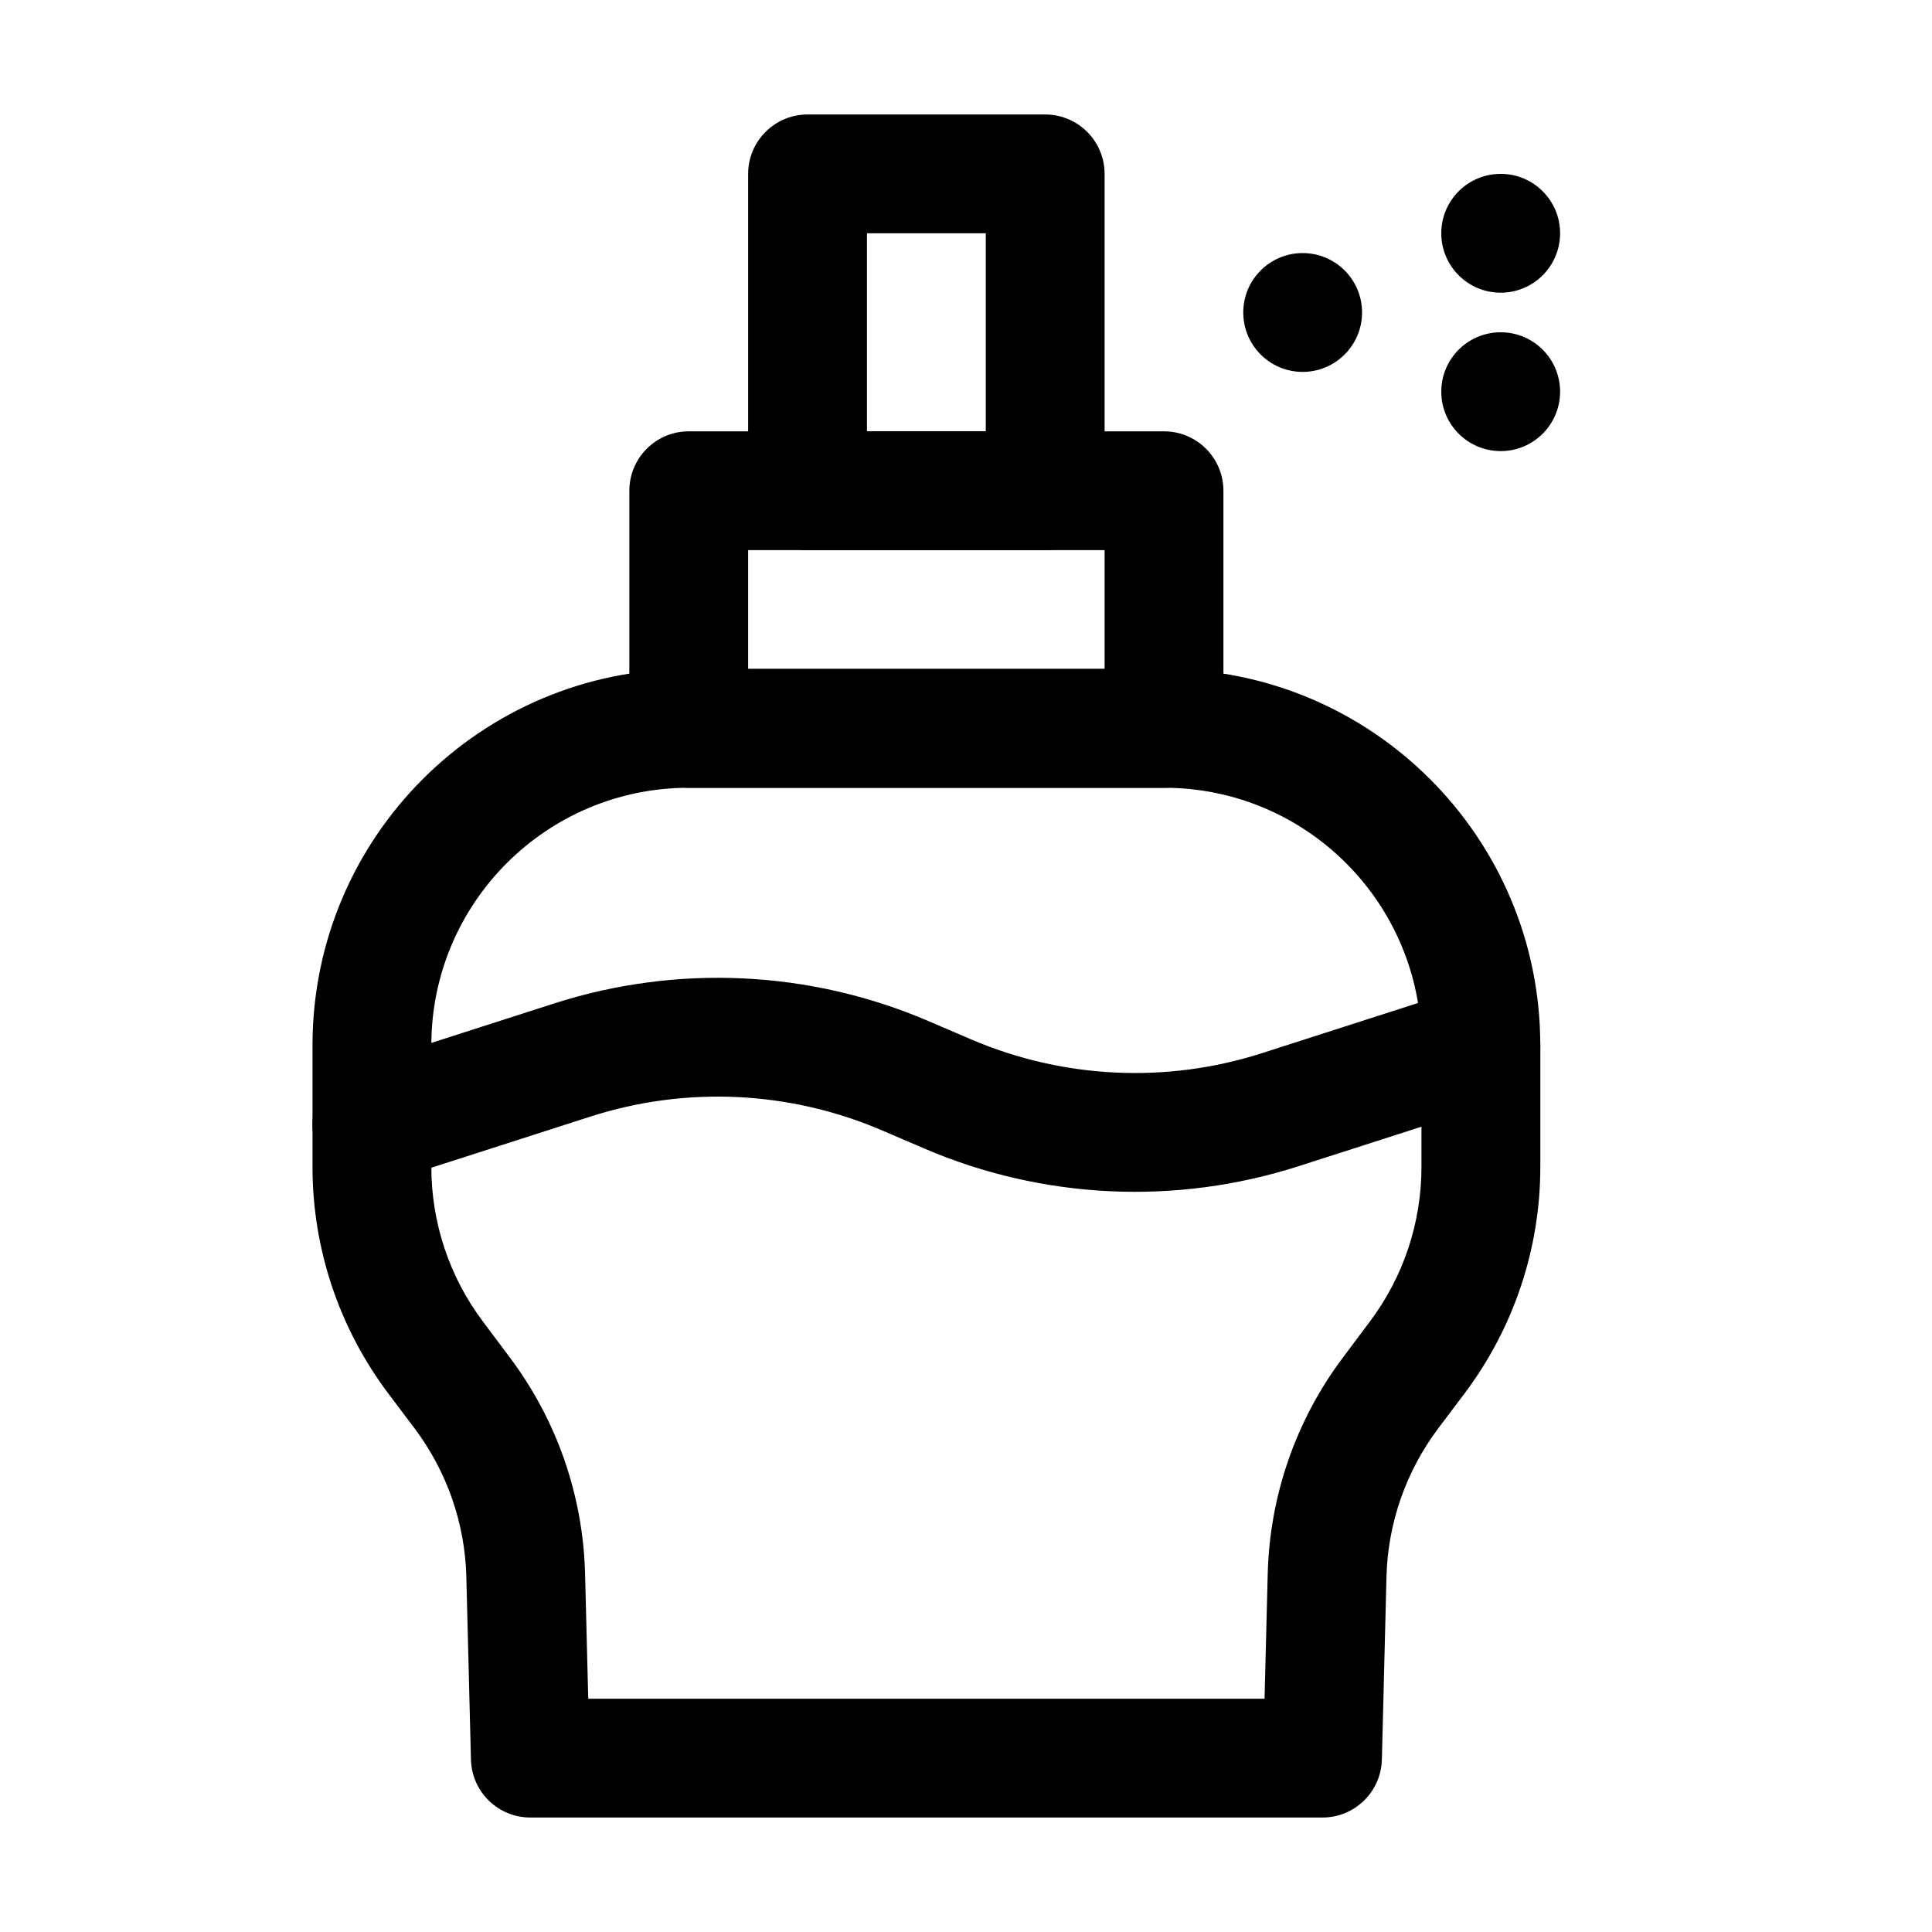
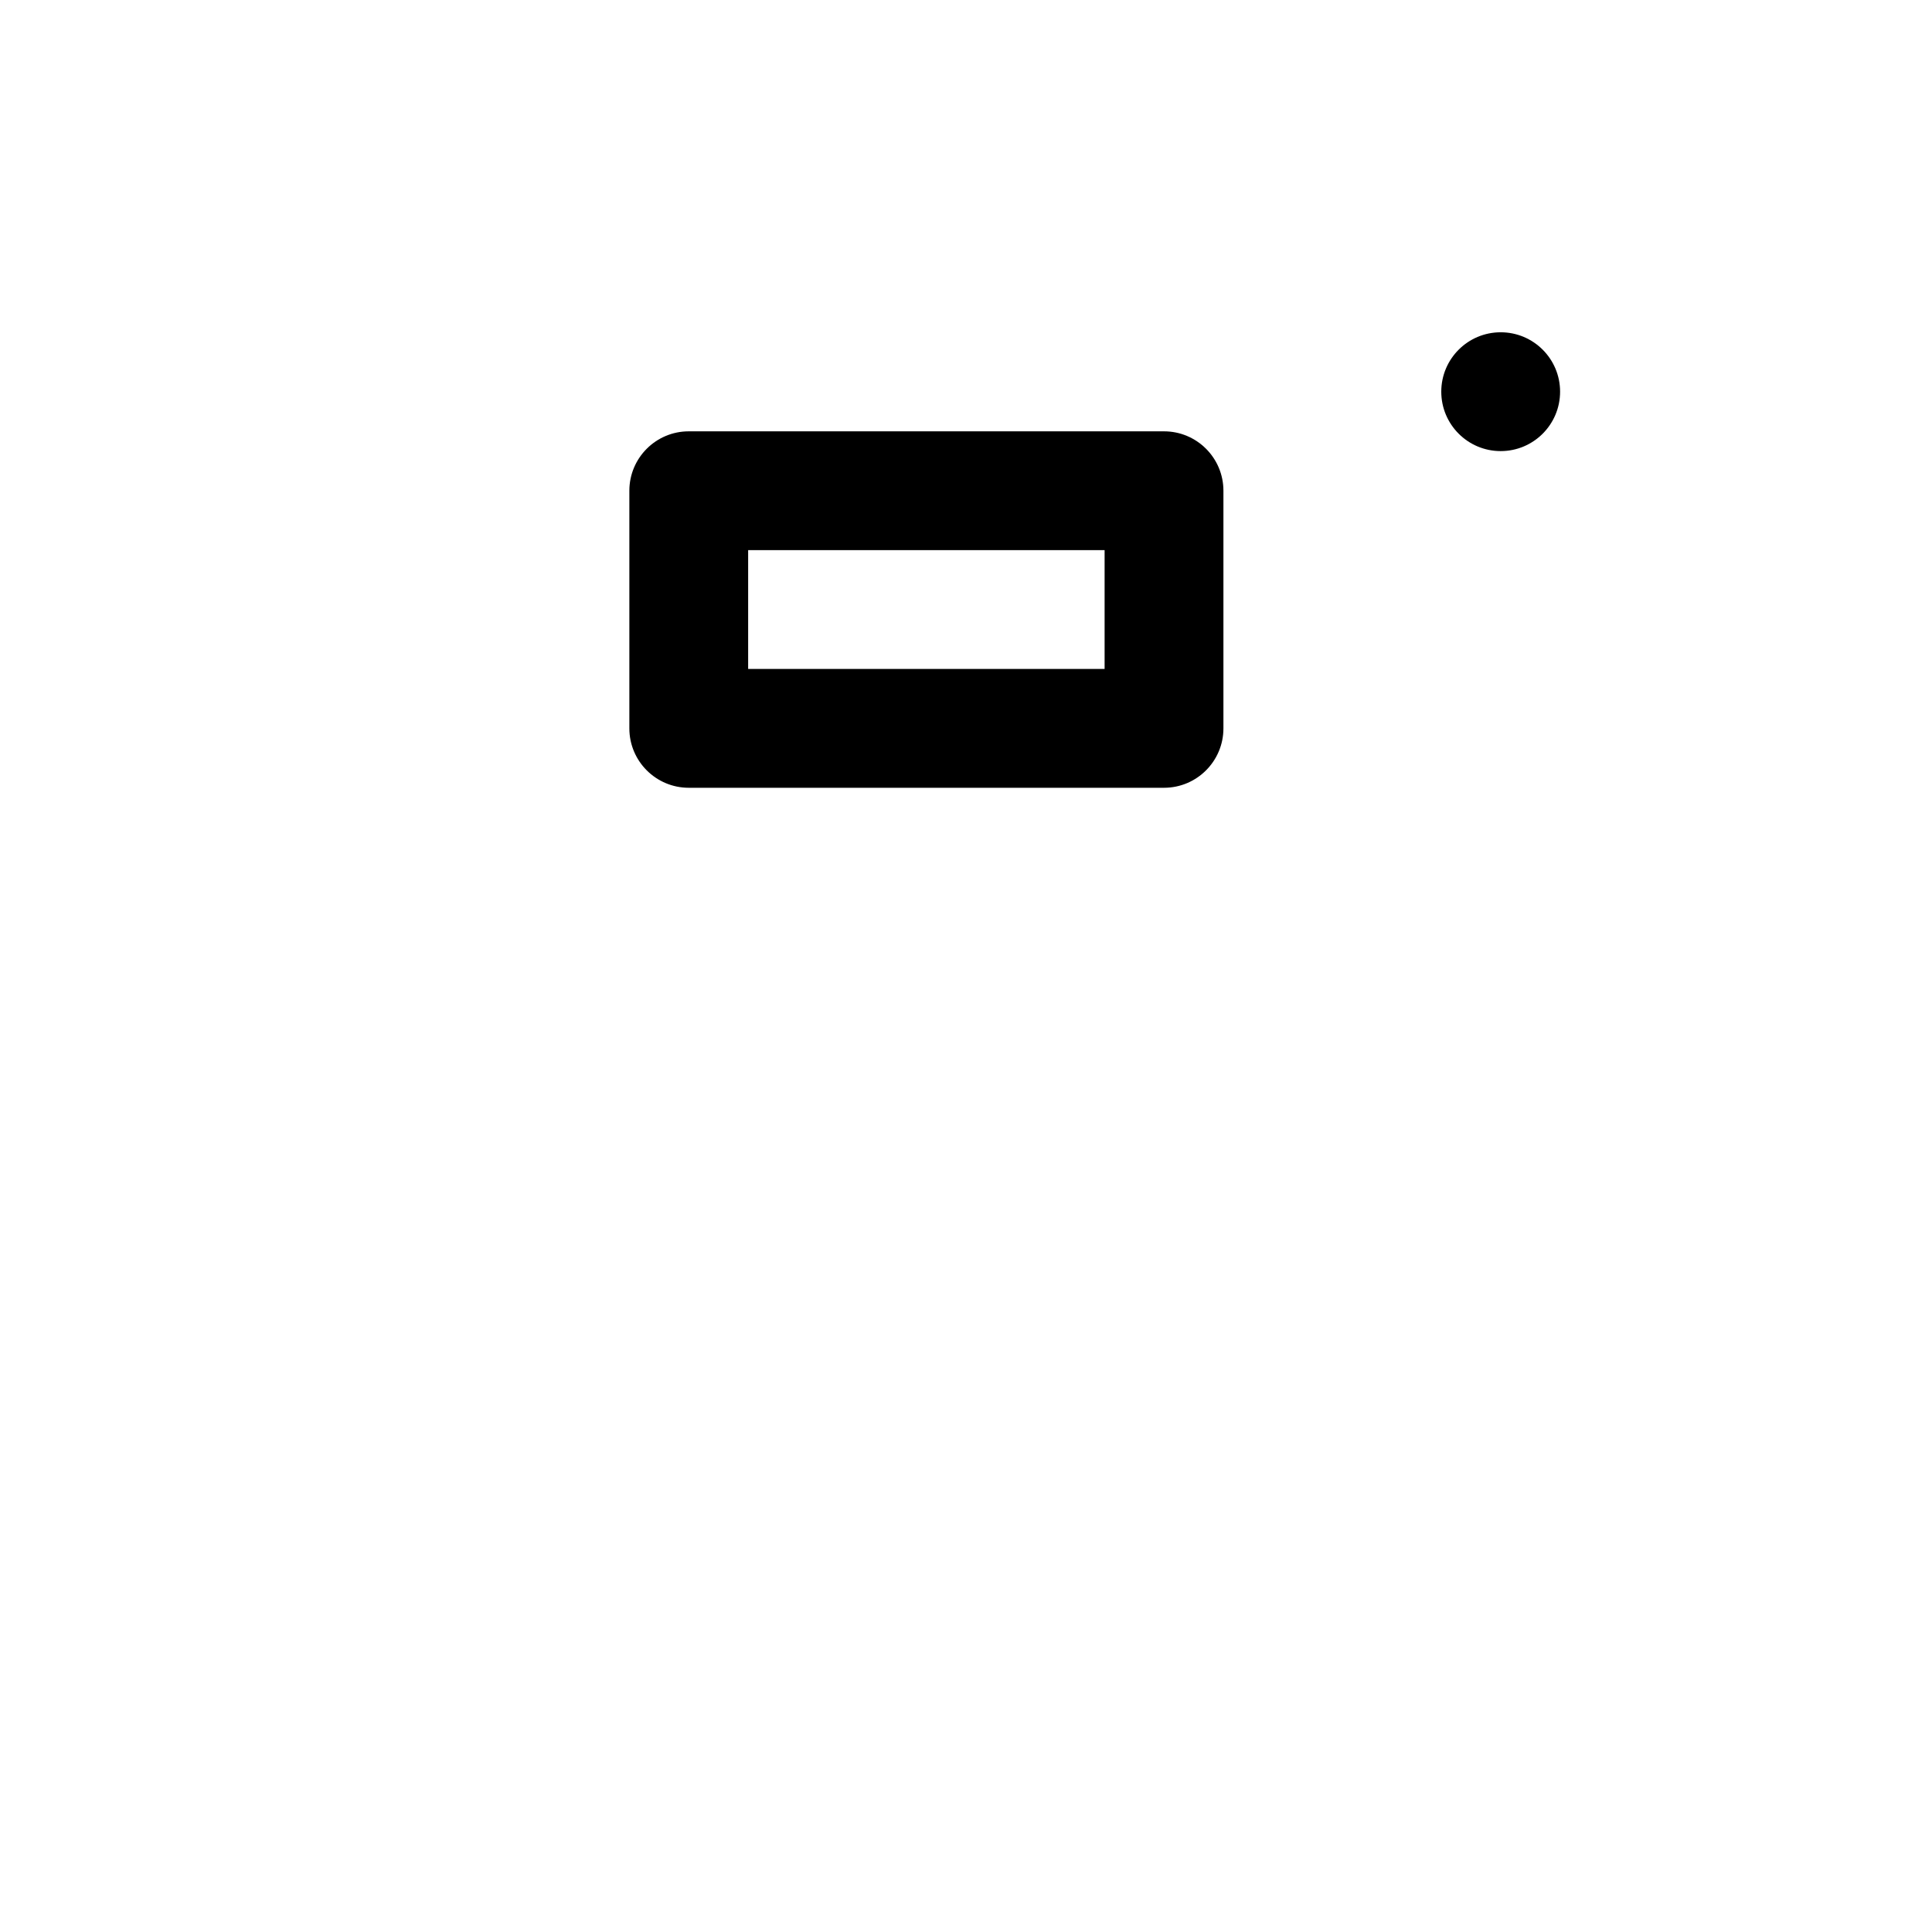
<svg xmlns="http://www.w3.org/2000/svg" fill="#000000" width="800px" height="800px" version="1.1" viewBox="144 144 512 512">
  <g fill-rule="evenodd">
-     <path d="m552.19 420.99c0-55.062-44.648-99.711-99.711-99.711h-125.95c-55.062 0-99.711 44.648-99.711 99.711v32.266c0 21.602 7.012 42.594 19.965 59.871l7.16 9.508c8.5 11.355 13.289 25.066 13.645 39.234l1.219 48.449c0.23 8.543 7.199 15.344 15.742 15.344h209.92c8.543 0 15.512-6.801 15.742-15.344l1.219-48.449c0.355-14.168 5.144-27.879 13.645-39.234 2.352-3.129 4.785-6.359 7.16-9.508 12.953-17.277 19.965-38.27 19.965-59.871v-32.266zm-31.488 0v32.266c0 14.777-4.785 29.137-13.664 40.957-2.371 3.148-4.785 6.383-7.137 9.531-12.449 16.562-19.418 36.609-19.941 57.328l-0.84 33.105h-179.23l-0.84-33.105c-0.523-20.719-7.496-40.766-19.941-57.328-2.352-3.148-4.766-6.383-7.137-9.531-8.879-11.82-13.664-26.176-13.664-40.957v-32.266c0-37.68 30.543-68.223 68.223-68.223h125.95c37.68 0 68.223 30.543 68.223 68.223z" />
    <path d="m468.22 274.05c0-8.691-7.055-15.742-15.742-15.742h-125.95c-8.691 0-15.742 7.055-15.742 15.742v62.977c0 8.691 7.055 15.742 15.742 15.742h125.95c8.691 0 15.742-7.055 15.742-15.742zm-31.488 15.742v31.488h-94.465v-31.488z" />
-     <path d="m436.73 190.08c0-8.691-7.055-15.742-15.742-15.742h-62.977c-8.691 0-15.742 7.055-15.742 15.742v83.969c0 8.691 7.055 15.742 15.742 15.742h62.977c8.691 0 15.742-7.055 15.742-15.742zm-31.488 15.742v52.48h-31.488v-52.48z" />
-     <path d="m247.39 456.97s27.312-8.773 53.09-17.066c25.316-8.145 52.711-6.844 77.145 3.609 3.777 1.617 7.578 3.254 11.355 4.871 31.426 13.477 66.629 15.113 99.188 4.66 25.777-8.293 53.109-17.066 53.109-17.066 8.27-2.664 12.824-11.523 10.16-19.816-2.664-8.27-11.523-12.824-19.816-10.16 0 0-27.312 8.773-53.09 17.066-25.316 8.145-52.711 6.844-77.145-3.609-3.777-1.617-7.578-3.254-11.355-4.871-31.426-13.477-66.629-15.113-99.188-4.66-25.777 8.293-53.109 17.066-53.109 17.066-8.27 2.664-12.824 11.523-10.16 19.816 2.664 8.27 11.523 12.824 19.816 10.16z" />
-     <path d="m504.96 226.81c0 8.695-7.047 15.746-15.742 15.746-8.695 0-15.742-7.051-15.742-15.746s7.047-15.742 15.742-15.742c8.695 0 15.742 7.047 15.742 15.742" />
    <path d="m557.44 247.8c0 8.695-7.047 15.746-15.742 15.746-8.695 0-15.746-7.051-15.746-15.746 0-8.695 7.051-15.742 15.746-15.742 8.695 0 15.742 7.047 15.742 15.742" />
-     <path d="m557.44 205.82c0 8.695-7.047 15.746-15.742 15.746-8.695 0-15.746-7.051-15.746-15.746 0-8.695 7.051-15.742 15.746-15.742 8.695 0 15.742 7.047 15.742 15.742" />
  </g>
</svg>